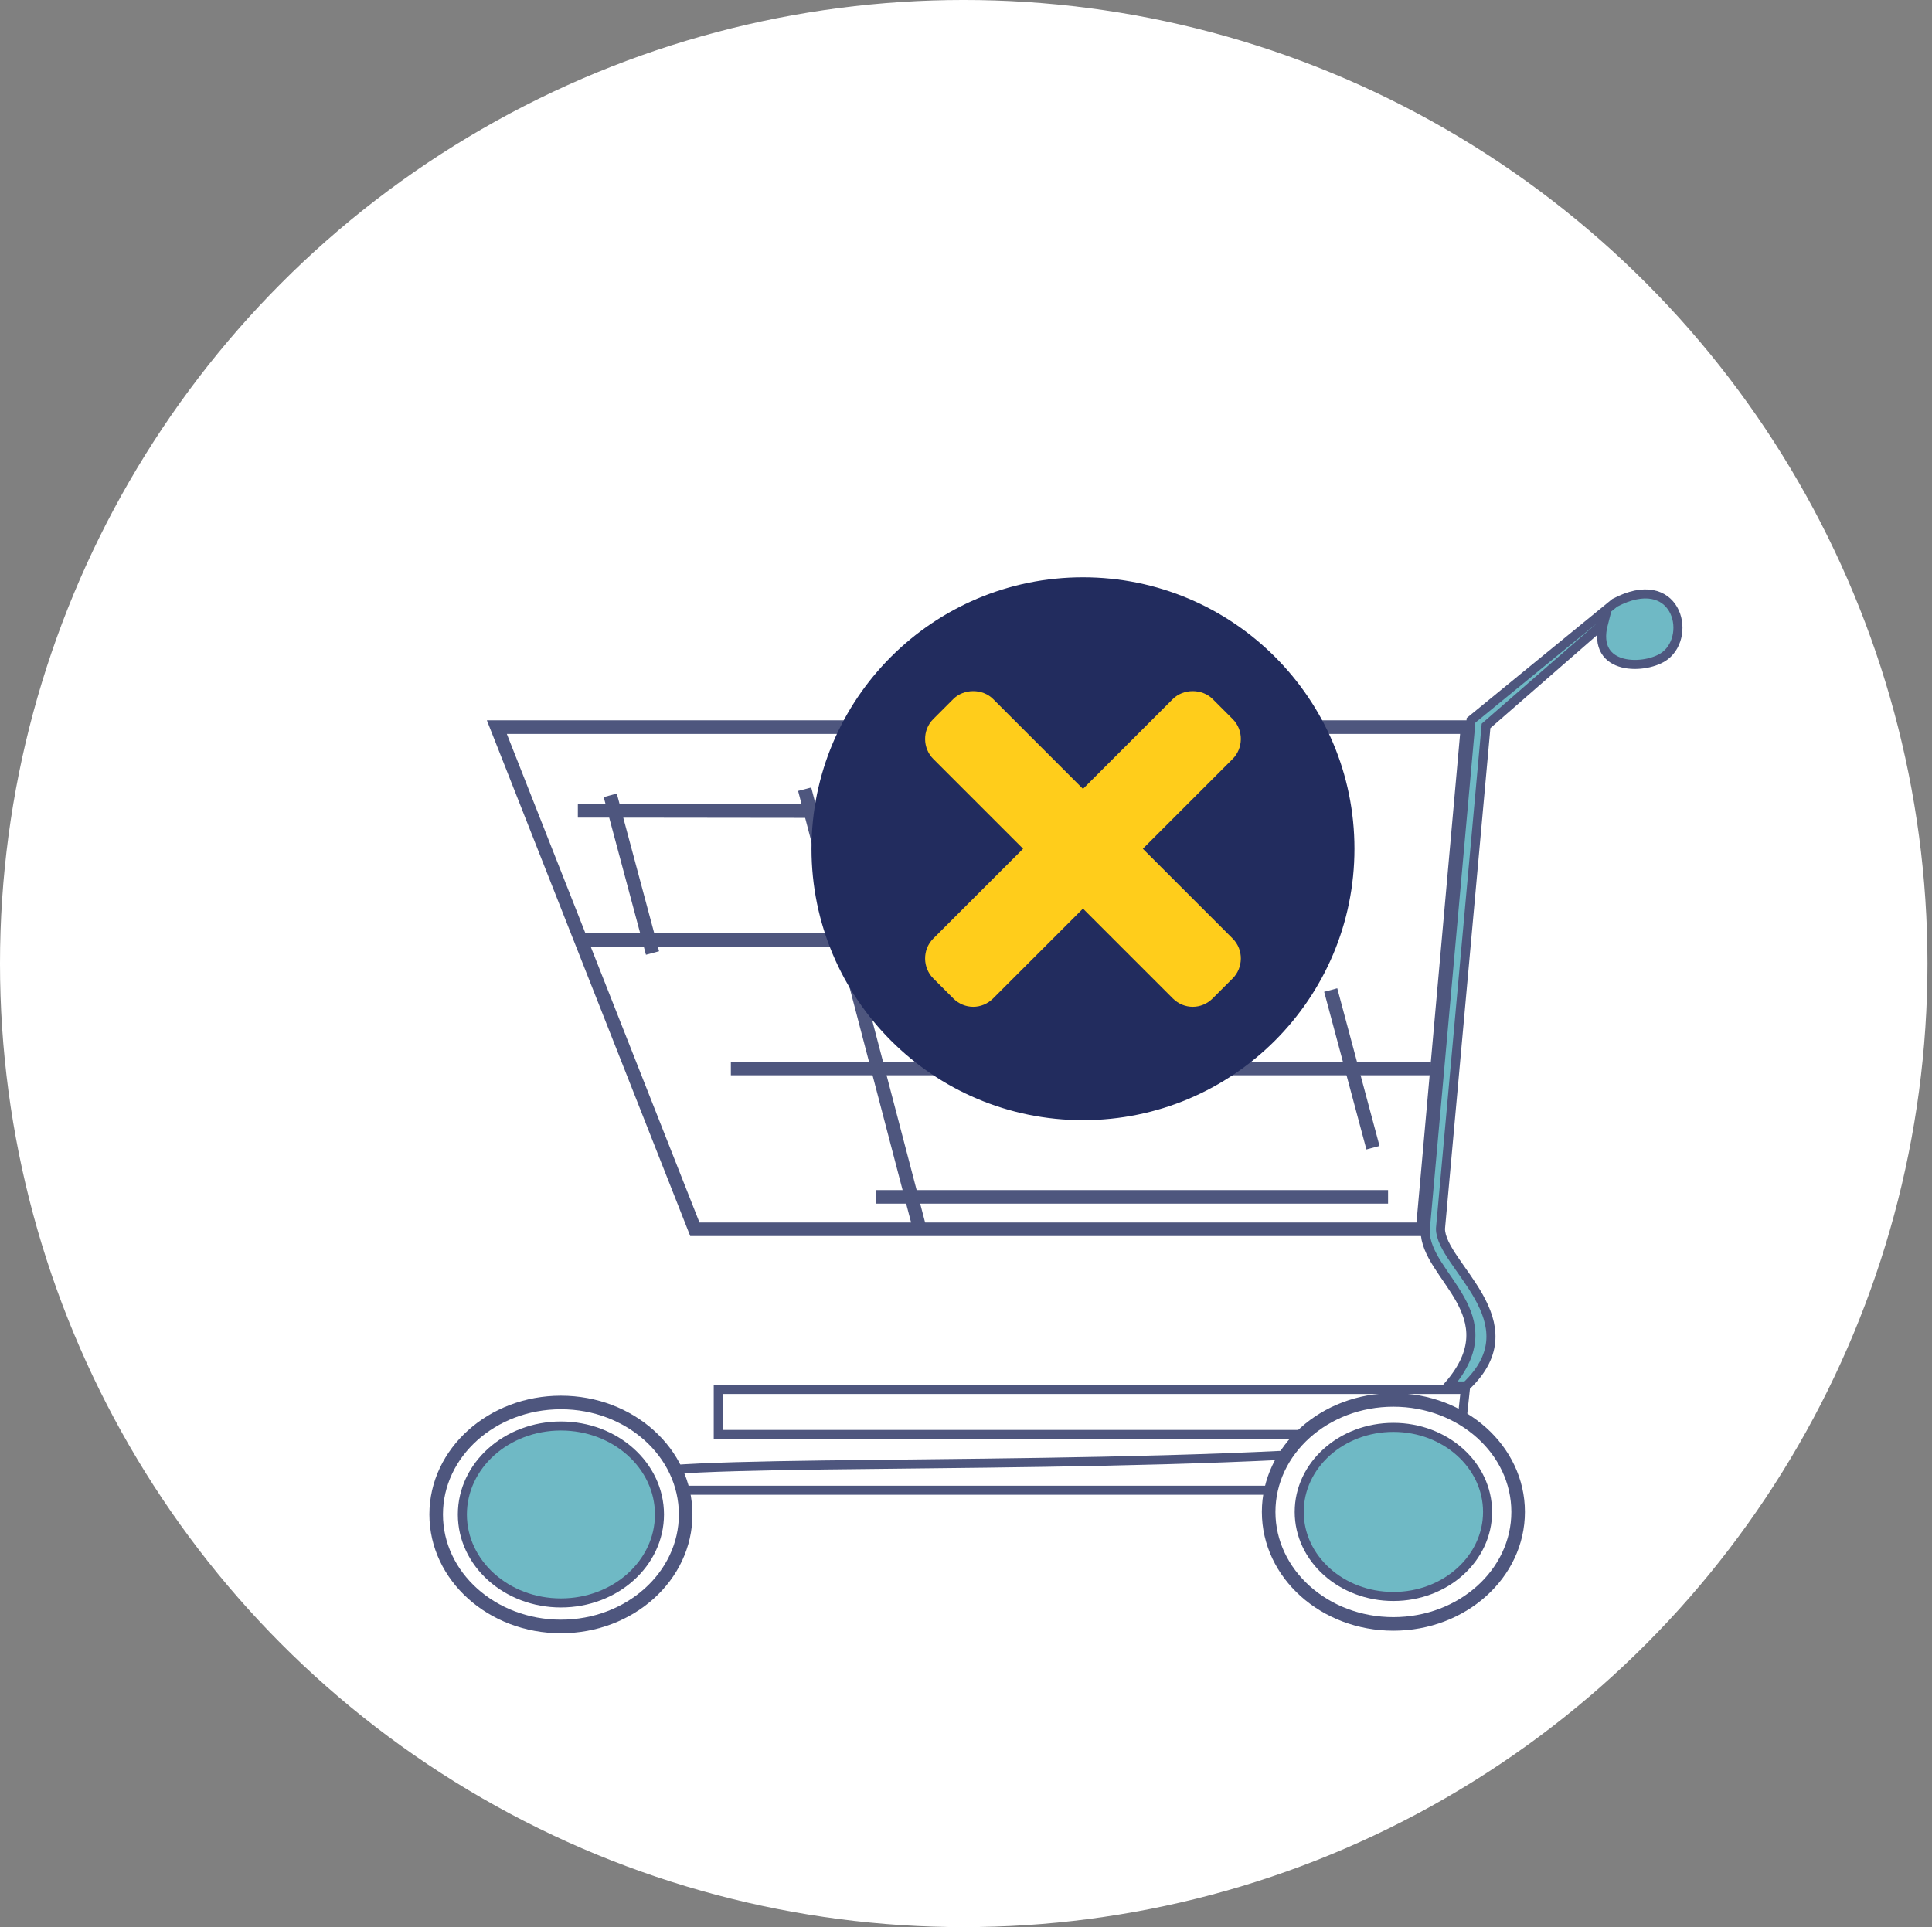
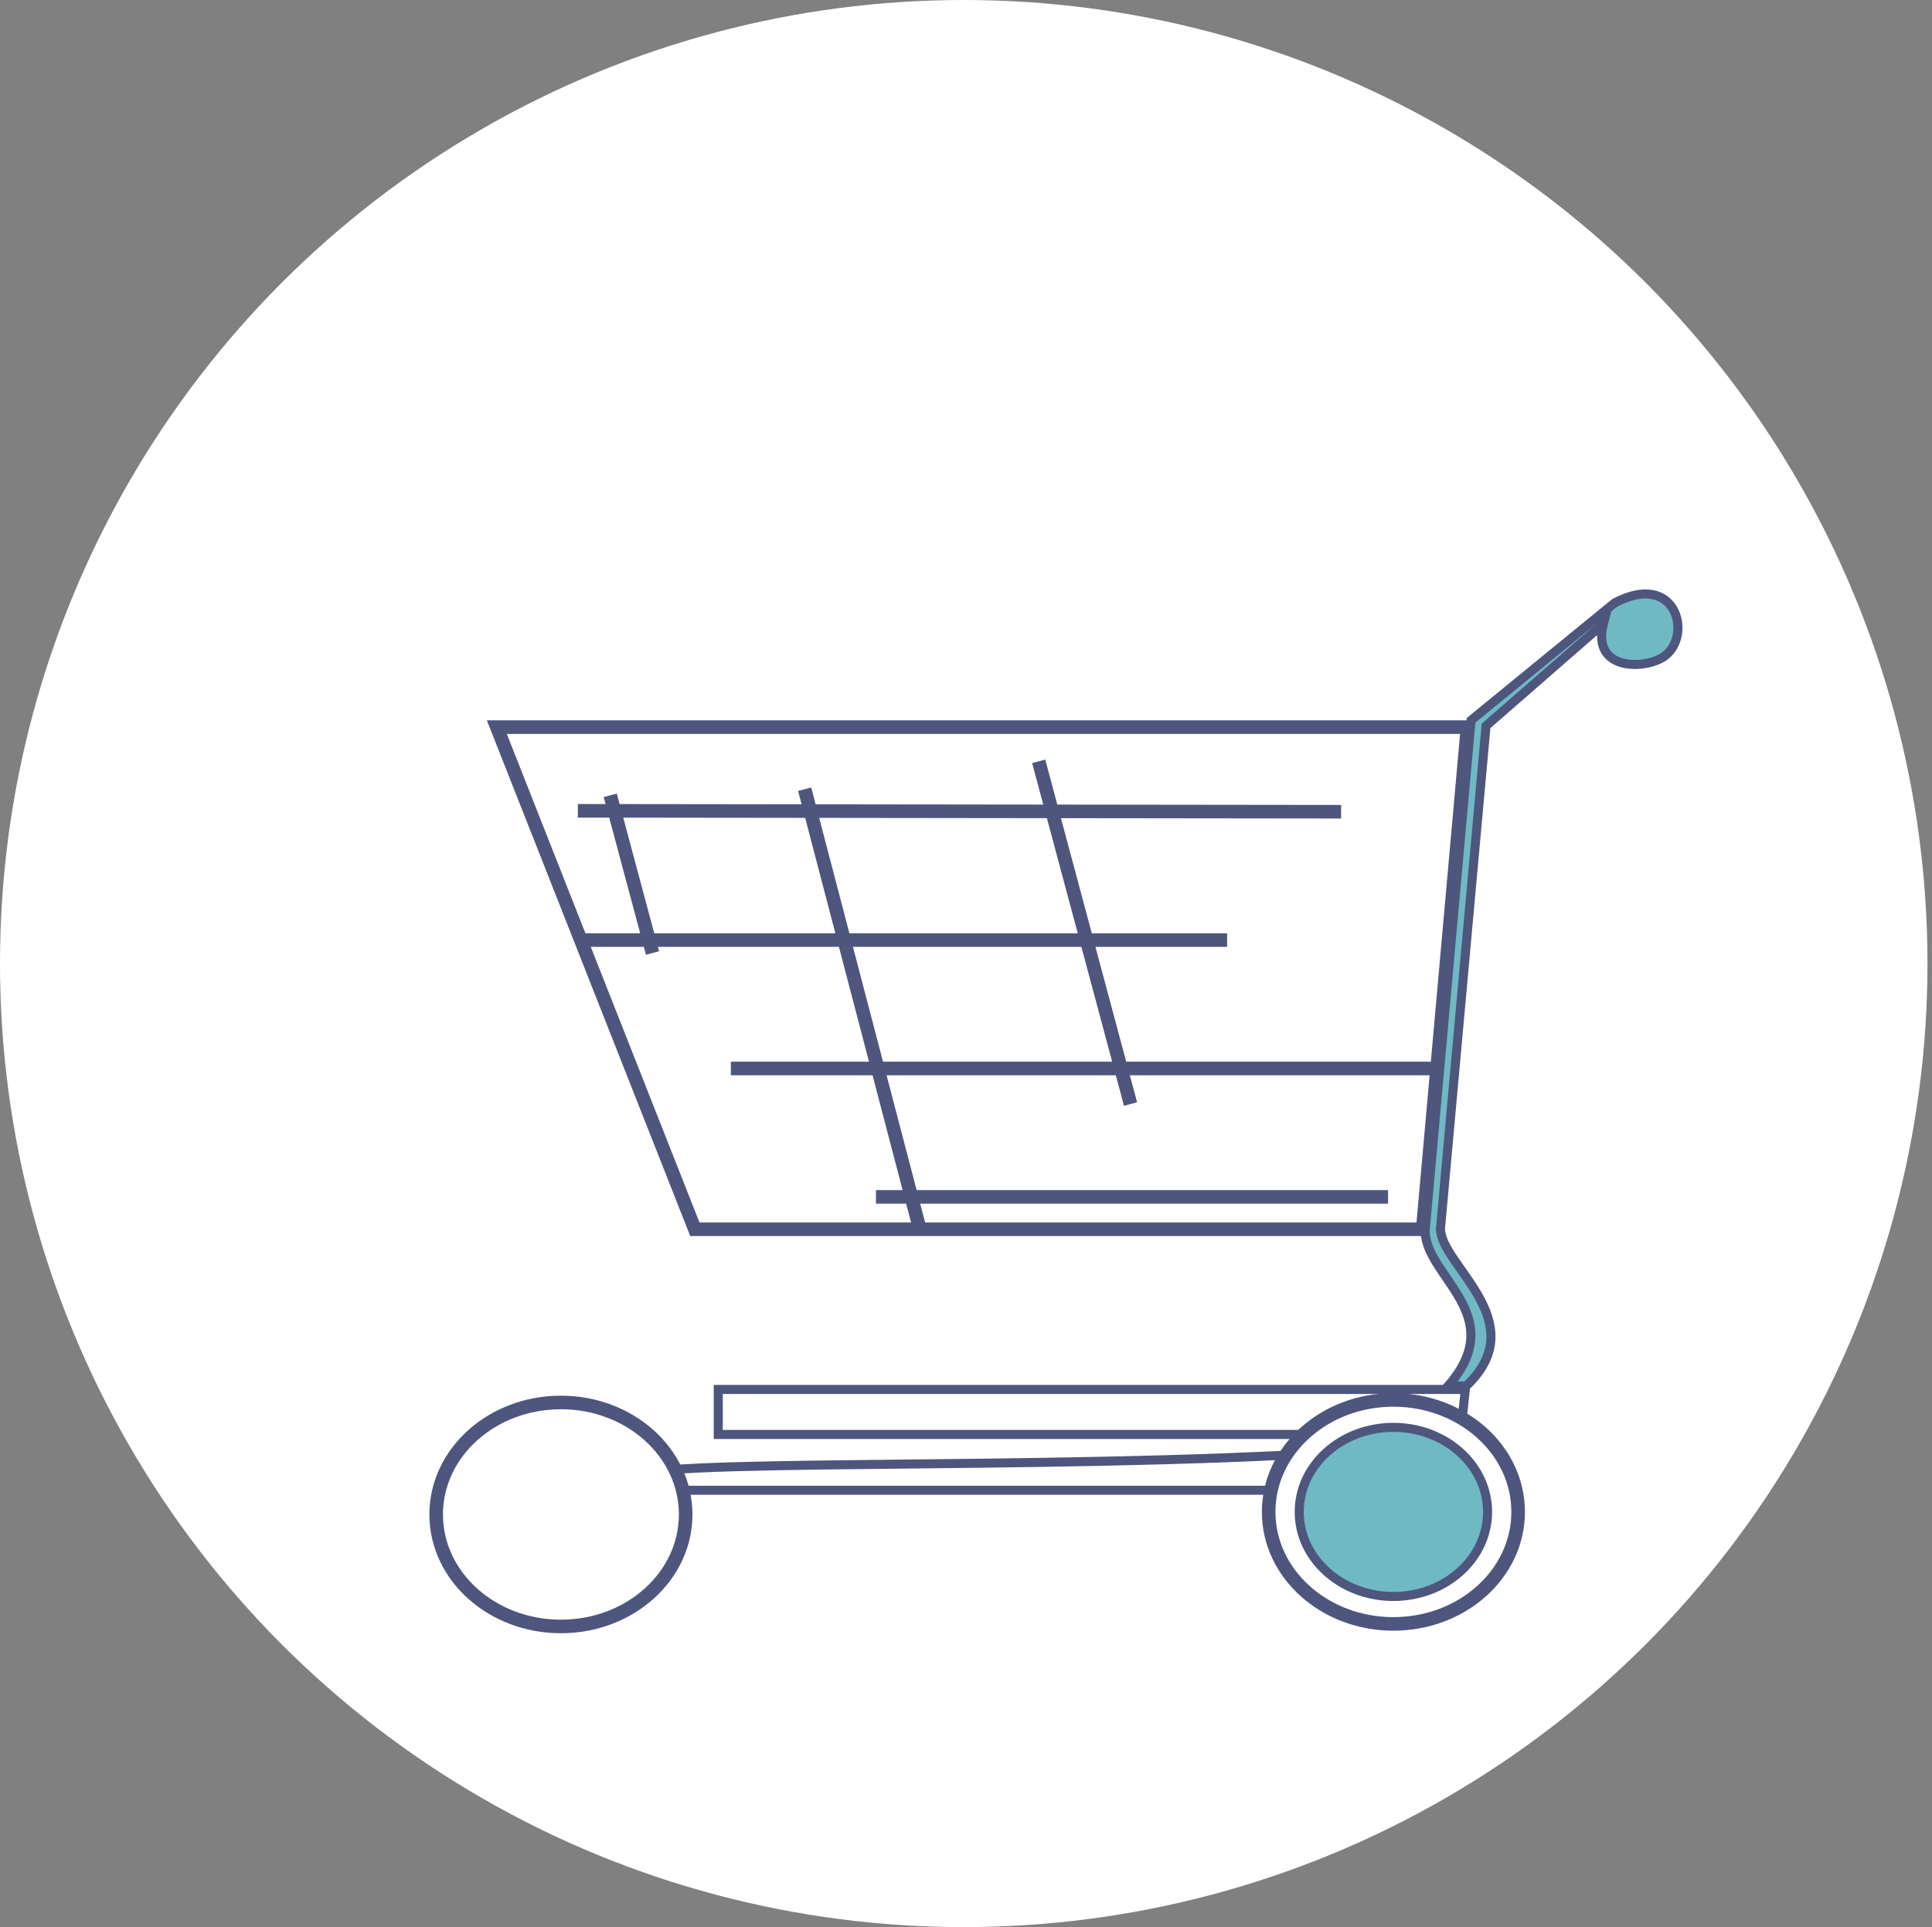
<svg xmlns="http://www.w3.org/2000/svg" xml:space="preserve" width="427" height="426">
  <rect width="100%" height="100%" fill="#808080" stroke="none" />
  <circle cx="213" cy="212.999" r="213.001" fill="#FFF" />
  <g style="opacity:.8">
    <path d="M109.809 160.735h214.532l-9.903 111.003H153.574Z" style="fill:none;stroke:#222c5e;stroke-width:3;stroke-linecap:butt;stroke-linejoin:miter;stroke-miterlimit:4;stroke-dasharray:none;stroke-opacity:1" />
    <path d="M119.756 329.427H321.47l2.387-22.28H158.746v9.946h151.783l-1.727 2.99c-63.201 5.25-156.754 2.102-168.756 5.962z" style="fill:none;stroke:#222c5e;stroke-width:2;stroke-linecap:butt;stroke-linejoin:miter;stroke-miterlimit:4;stroke-dasharray:none;stroke-opacity:1" />
    <path d="M320.064 306.367c13.747-15.75-5.083-24.134-5.083-34.306l10.14-112.829 31.762-25.972c13.505-7.113 17.221 7 11.133 11.69-4.06 3.127-16.399 3.53-13.637-7.099l-25.94 22.61-10.073 111.14c0 8.067 20.699 20.526 5.712 34.766z" style="fill:#4ba8b6;fill-opacity:1;stroke:#222c5e;stroke-width:2;stroke-linecap:butt;stroke-linejoin:miter;stroke-miterlimit:4;stroke-dasharray:none;stroke-opacity:1" />
    <ellipse cx="123.971" cy="334.781" rx="27.57" ry="24.757" style="fill:#fff;fill-opacity:1;stroke:#222c5e;stroke-width:3;stroke-linecap:round;stroke-linejoin:round;stroke-miterlimit:4;stroke-dasharray:none;stroke-opacity:1;paint-order:markers fill stroke" />
    <ellipse cx="307.96" cy="334.218" rx="27.57" ry="24.757" style="fill:#fff;fill-opacity:1;stroke:#222c5e;stroke-width:3;stroke-linecap:round;stroke-linejoin:round;stroke-miterlimit:4;stroke-dasharray:none;stroke-opacity:1;paint-order:markers fill stroke" />
    <path d="m127.713 179.235 168.692.2M128.26 207.815h142.953M161.53 236.196h154.768M193.594 264.576h113.19M177.843 174.461l25.448 97.218M229.565 168.294l20.298 75.755M134.874 175.814l9.34 34.854" style="fill:none;stroke:#222c5e;stroke-width:3;stroke-linecap:butt;stroke-linejoin:miter;stroke-miterlimit:4;stroke-dasharray:none;stroke-opacity:1" />
-     <ellipse cx="123.971" cy="334.781" rx="21.78" ry="19.558" style="fill:#4ba8b6;fill-opacity:1;stroke:#222c5e;stroke-width:2;stroke-linecap:round;stroke-linejoin:round;stroke-miterlimit:4;stroke-dasharray:none;stroke-opacity:1;paint-order:markers fill stroke" />
    <ellipse cx="307.96" cy="334.218" rx="20.815" ry="18.691" style="fill:#4ba8b6;fill-opacity:1;stroke:#222c5e;stroke-width:2;stroke-linecap:round;stroke-linejoin:round;stroke-miterlimit:4;stroke-dasharray:none;stroke-opacity:1;paint-order:markers fill stroke" />
-     <path d="m294.106 218.857 9.34 34.854" style="fill:none;stroke:#222c5e;stroke-width:3;stroke-linecap:butt;stroke-linejoin:miter;stroke-miterlimit:4;stroke-dasharray:none;stroke-opacity:1" />
  </g>
-   <circle cx="239.353" cy="187.62" r="59.022" style="fill:#222c5e;fill-opacity:1;stroke:#222c5e;stroke-width:1.956;stroke-linecap:round;stroke-linejoin:round;stroke-miterlimit:4;stroke-dasharray:none;stroke-opacity:1;paint-order:markers fill stroke" />
  <g style="font-size:99.808px;line-height:1.25;font-family:Arial;-inkscape-font-specification:Arial;text-align:center;letter-spacing:0;word-spacing:0;text-anchor:middle;stroke-width:5.347">
-     <path d="M74.009 292.558H45.938v-28.07c0-3.315-2.924-6.239-6.238-6.239h-6.238c-3.509 0-6.238 2.924-6.238 6.238v28.071H-.846c-3.51 0-6.239 2.924-6.239 6.238v6.238c0 3.509 2.73 6.238 6.238 6.238h28.071v28.071c0 3.509 2.73 6.238 6.238 6.238H39.7c3.314 0 6.238-2.73 6.238-6.238v-28.07h28.07c3.315 0 6.239-2.73 6.239-6.239v-6.238c0-3.314-2.924-6.238-6.238-6.238z" aria-label="plus" style="font-weight:900;font-family:&quot;Font Awesome 5 Free&quot;;-inkscape-font-specification:&quot;Font Awesome 5 Free Heavy&quot;;fill:#ffcd1b;fill-opacity:1" transform="rotate(-45)" />
-   </g>
+     </g>
</svg>